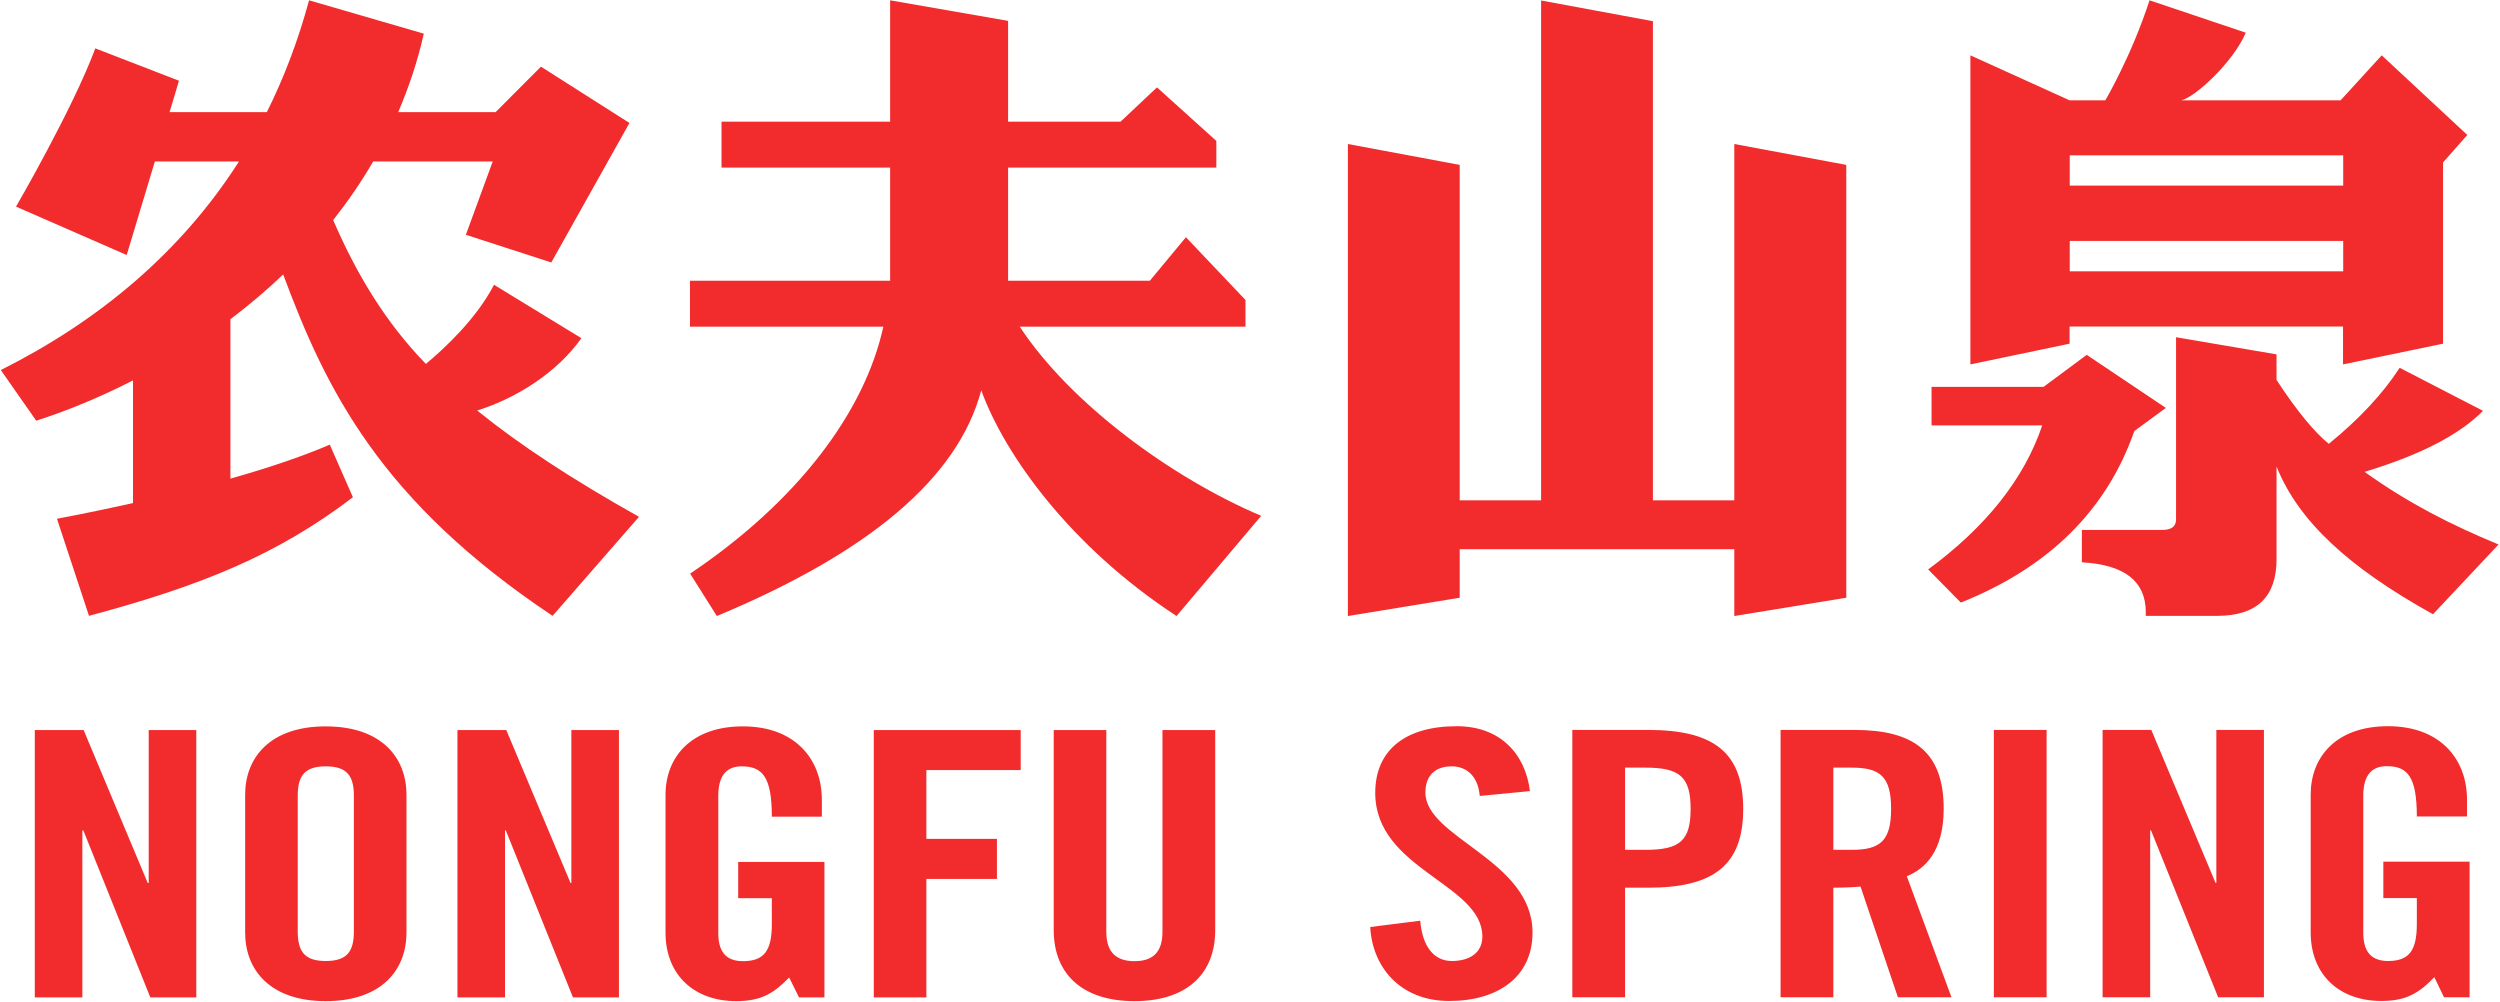
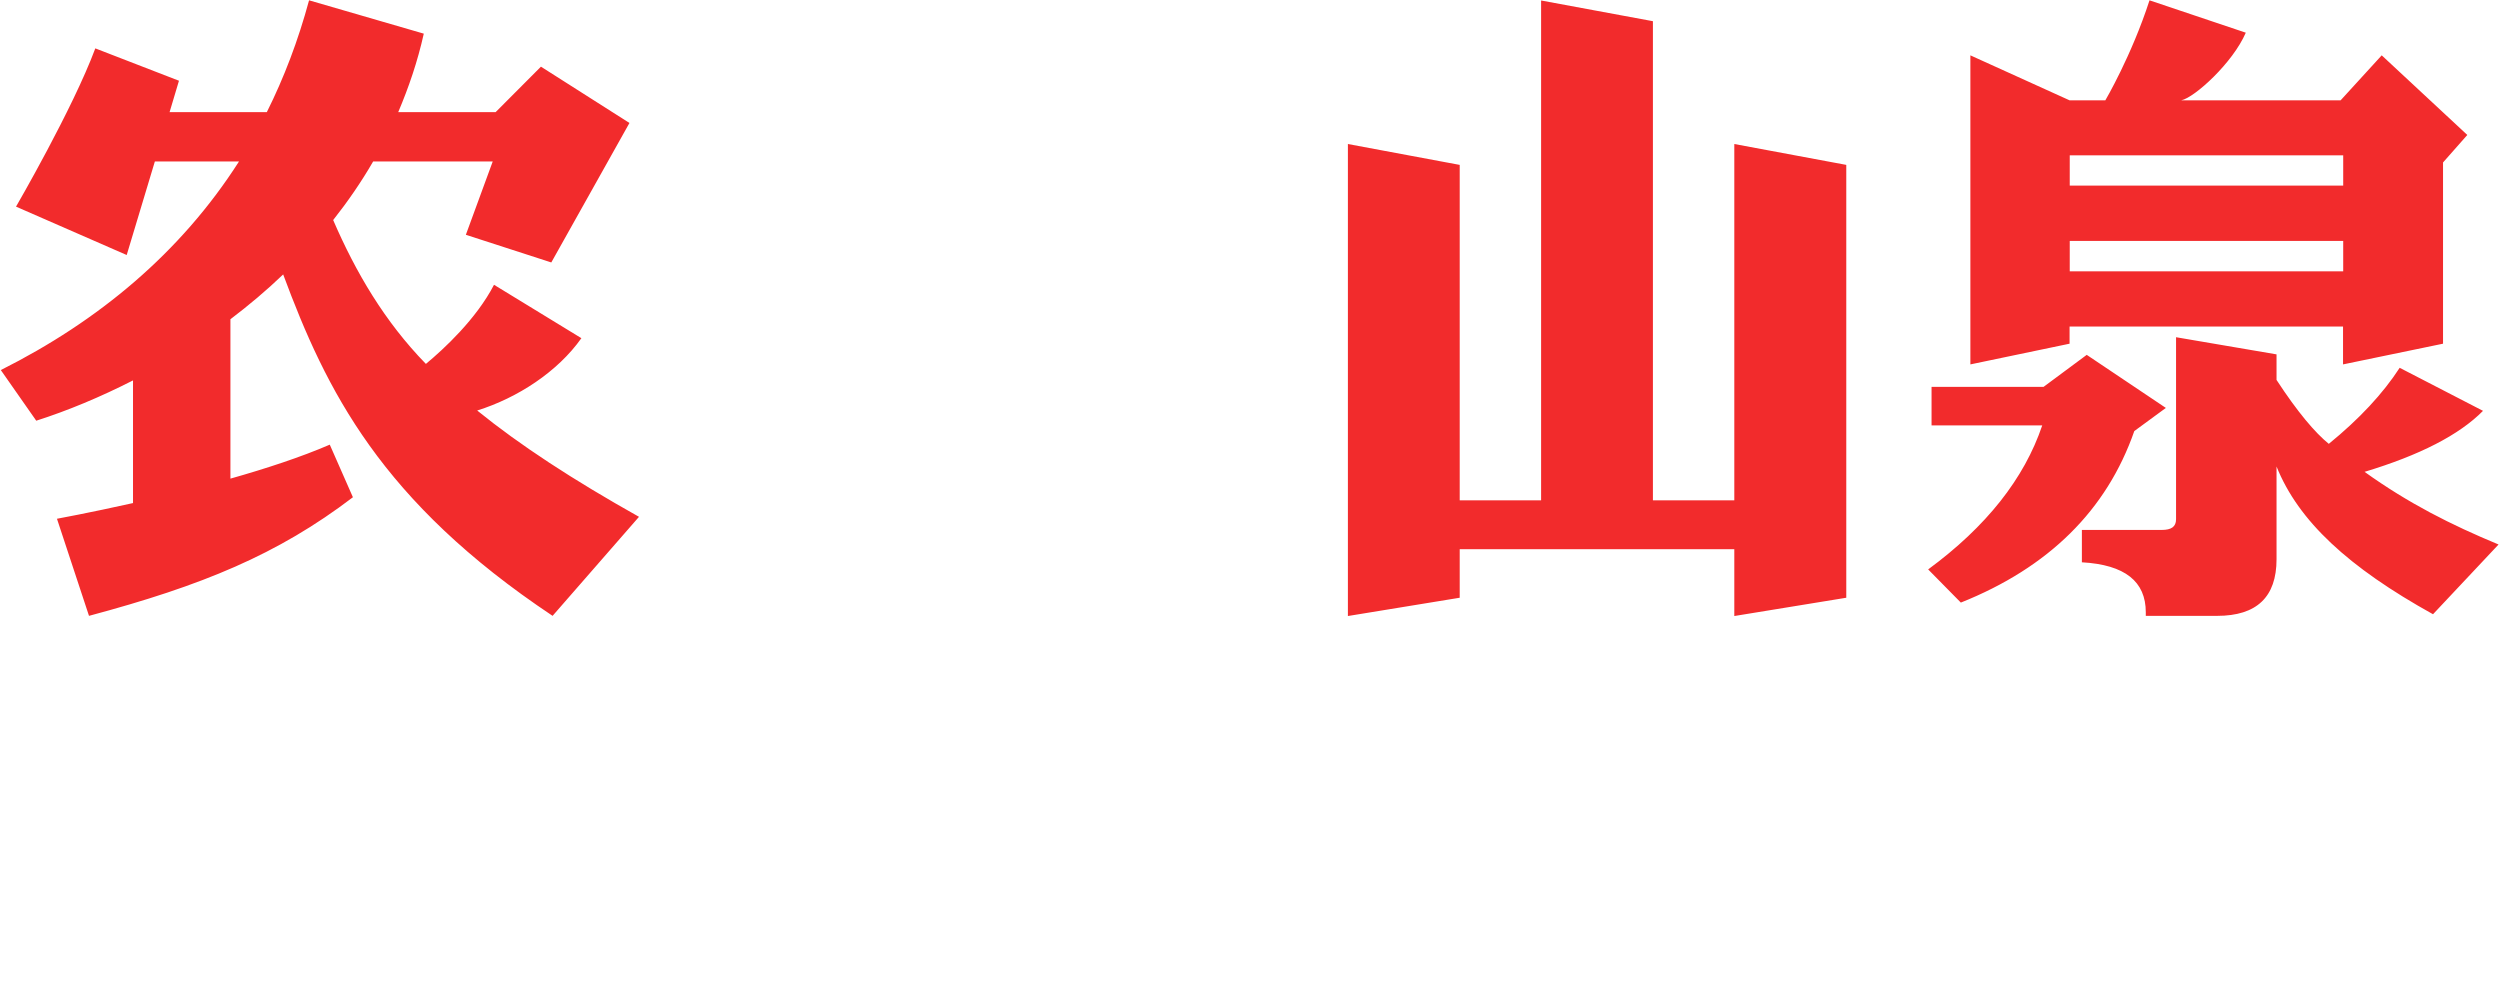
<svg xmlns="http://www.w3.org/2000/svg" version="1.2" viewBox="0 0 1545 619" width="1545" height="619">
  <style>.a{fill:#f22b2c}</style>
-   <path fill-rule="evenodd" class="a" d="m50.9 616.4v-103.2h0.6l41.4 103.2h28.4v-165.2h-29.4v94.5h-0.6l-39.6-94.5h-30.2v165.2zm100.6-40.1c0 23.4 15.7 42.4 49.8 42.4 34.2 0 49.9-19 49.9-42.4v-85.1c0-23.3-15.7-42.3-49.9-42.3-34.1 0-49.8 19-49.8 42.3zm32.5-84.4c0-12.4 4.2-18.3 17.3-18.3 13.2 0 17.4 5.9 17.4 18.3v83.7c0 12.4-4.2 18.3-17.4 18.3-13.1 0-17.3-5.9-17.3-18.3zm128.1 124.5v-103.2h0.5l41.5 103.2h28.4v-165.2h-29.4v94.5h-0.5l-39.7-94.5h-30.2v165.2zm144.1-61.3h20.8v16c0 16.5-4.8 22.9-17.9 22.9-11.3 0-15.2-6.9-15.2-17.4v-84.9c0-14 6.6-18.1 14.4-18.1 12.9 0 18.7 6.5 18.7 31.1h30.9v-10.5c0-24.7-16.2-45.3-48.8-45.3-32 0-47.8 19-47.8 42.3v85.2c0 26.3 17.9 42.3 43.6 42.3 15.3 0 23.1-4.6 32.8-14.6l6.1 12.3h15.7v-83.7h-53.3zm116.3 61.3v-73.2h43.6v-24.8h-43.6v-42.5h58.3v-24.7h-90.8v165.2zm78.7-41.7c0 28.4 18.9 44 49.9 44 31 0 49.9-15.6 49.9-44v-123.5h-32.6v124.7c0 12.1-5.5 18.1-17.3 18.1-11.8 0-17.4-6-17.4-18.1v-124.7h-32.5zm294.3-85.8c-2.9-23.4-18.7-40.1-45.2-40.1-32 0-50.4 14.9-50.4 41.2 0 47.4 66.2 56.1 66.2 88.8 0 9.8-7.6 15.1-18.9 15.1-10.5 0-18.1-8.2-19.5-24.9l-30.9 3.9c1.3 24.7 18.6 45.7 48.8 45.7 30.5 0 51.5-15.1 51.5-42.3 0-44.9-66.2-58.4-66.2-86.5 0-10.3 5.8-16.2 16.3-16.2 7.3 0 16 4.1 17.3 18.3zm58.8 127.4v-67.7h14.2c40.1 0 58.8-13.5 58.8-48.7 0-35.3-18.7-48.8-58.8-48.8h-46.8v165.2zm0-141.9h12.7c21.2 0 27.8 5.8 27.8 25.5 0 19.6-6.6 25.3-27.8 25.3h-12.7zm128.7 74.2c5.8 0 12.6-0.3 16.8-0.7l23.1 68.4h33.1l-27.6-74.8c11-4.4 22.8-15.1 22.8-41.7 0-35.2-18.6-48.7-55.1-48.7h-45.7v165.2h32.6zm0-74.2h11.5c17.6 0 24.2 5.7 24.2 25.5 0 19.6-6.6 25.3-24.2 25.3h-11.5zm99.2-23.3v165.2h32.6v-165.2zm96.6 165.2v-103.2h0.5l41.5 103.2h28.3v-165.2h-29.4v94.5h-0.5l-39.7-94.5h-30.1v165.2zm144.1-61.3h20.7v16c0 16.4-4.7 22.9-17.8 22.9-11.3 0-15.3-6.9-15.3-17.4v-84.9c0-14 6.6-18.1 14.5-18.1 12.8 0 18.6 6.4 18.6 31.1h31v-10.5c0-24.7-16.3-45.3-48.8-45.3-32.1 0-47.8 19-47.8 42.3v85.1c0 26.3 17.8 42.4 43.6 42.4 15.2 0 23.1-4.6 32.8-14.7l6 12.4h15.8v-83.8h-53.3zm-842.7-353.1h139.5v-16.5l-36.8-38.8-22.3 26.9h-87.6v-69.9h128.7v-16.5l-36.7-33.1-22.5 21.2h-69.5v-62.3l-72.9-12.7v75h-104.2v28.4h104.2v69.9h-123.7v28.4h119.5c-11.6 53-53.3 108.2-119.4 152.6l16.5 26.2c94-39.2 149-85.2 163.4-139.5 14.4 39.7 55 96.6 120.7 139.5l52.3-61.9c-55.3-23.5-117.8-69.2-149.2-116.9z" />
  <path fill-rule="evenodd" class="a" d="m1141 101.9l-69.2-12.9v220.2h-50.3v-296.1l-69.1-12.8v308.9h-50.3v-207.3l-69.1-12.9v291.7l69.1-11.3v-30h169.7v41.3l69.2-11.3zm330.9-67.7l-25.4 27.8h-98.5c8.3-1.7 31.9-23.2 39.9-41.8l-59.5-20c-11.1 34.3-27.3 61.8-27.3 61.8h-22.1l-61.3-27.8v191l61.3-12.8v-10.6h169v23.4l61.8-12.8v-112l15-17zm-192.8 114.7h169v18.8h-169zm0-52.9h169v18.7h-169zm182.2 195.6c34.1-10.3 58.5-22.8 73.2-37.7l-51.5-26.6c-10.3 15.9-24.9 31.6-43.8 47-8.5-6.9-19.3-19.6-32.3-39.5v-15.8l-62.1-10.6v112.5c0 4.7-3 6.6-8.8 6.6h-49.4v20c26.7 1.5 39.5 11.9 39.5 30.9v2.2h44.1q36.7 0 36.7-35v-57.3c13.5 33.7 44.4 62.3 96.7 91.3l40.5-43.1c-29.4-12.2-55.6-25.4-82.8-44.9zm-171.7-72.3l-26.7 19.8h-69.2v23.8h68.4c-11.1 32.9-34.6 62.6-70.5 89l20.2 20.5c54.3-21.7 90.1-57 107.2-106l19.5-14.3zm-994.7 34.4c24.9-7.8 49.7-23.9 64.4-44.7l-54-33c-10.9 21.1-31 39.7-42.1 48.9-25.5-26.2-43.3-56.5-57.3-88.9 9-11.4 17.3-23.4 24.7-36.2h73.9l-16.6 45.3 52.8 17.1 48.3-86.2-54.7-34.8-28 28.1h-60.2c6.5-15.3 12-31.4 15.8-48.5l-70.9-20.6c-6.7 24.8-15.5 47.9-26.1 69.1h-60.1l5.8-19.4-51.7-20c-13.9 37.4-49 97.8-49 97.8l68.4 29.9 17.4-57.8h52c-36.1 56.5-87 98.7-147.2 128.9l21.9 31.3c19.4-6.2 39.6-14.6 59.8-24.9v75.8c-27.3 6.1-47 9.7-47 9.7l19.8 60c69.8-18.7 116.5-37.8 163.1-73.3l-14.3-32.5c-17.8 7.7-39.5 14.8-61.4 21v-98.5c11.2-8.5 22.2-17.7 32.6-27.7 26.6 71.6 60.3 140.2 166.5 211l53.4-61.2c-41-23-73.6-44.3-100-65.7z" />
</svg>